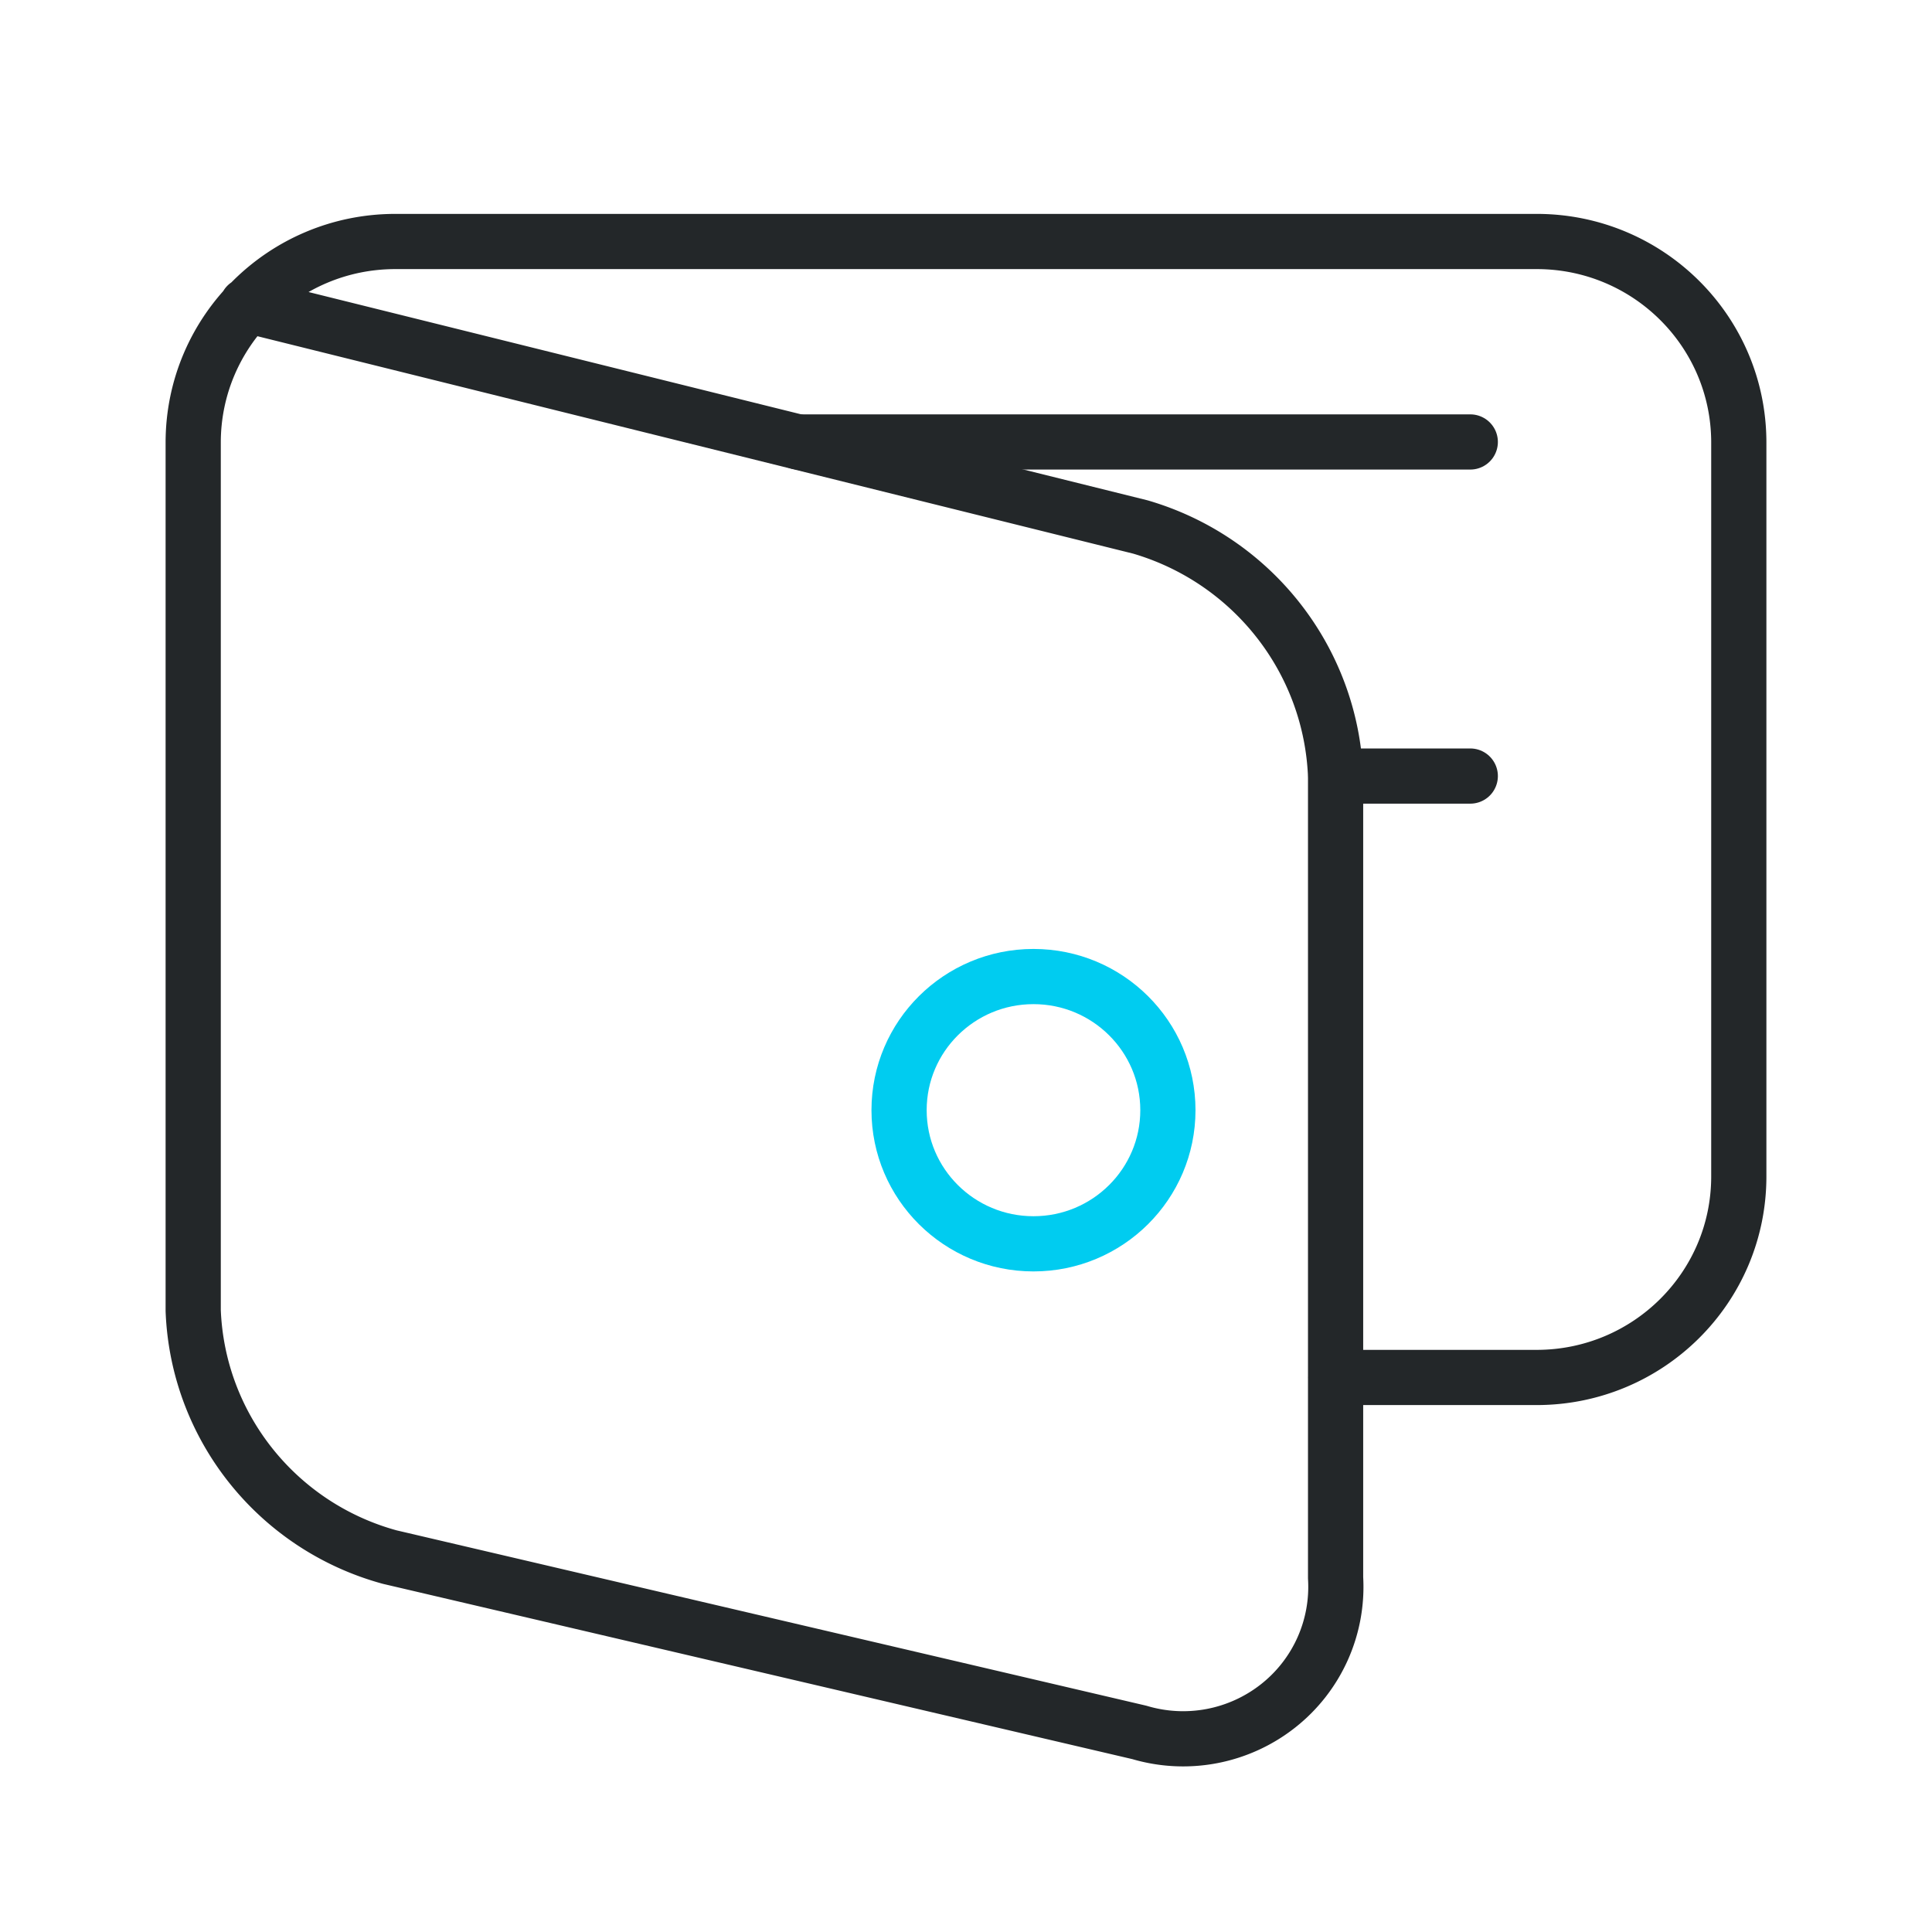
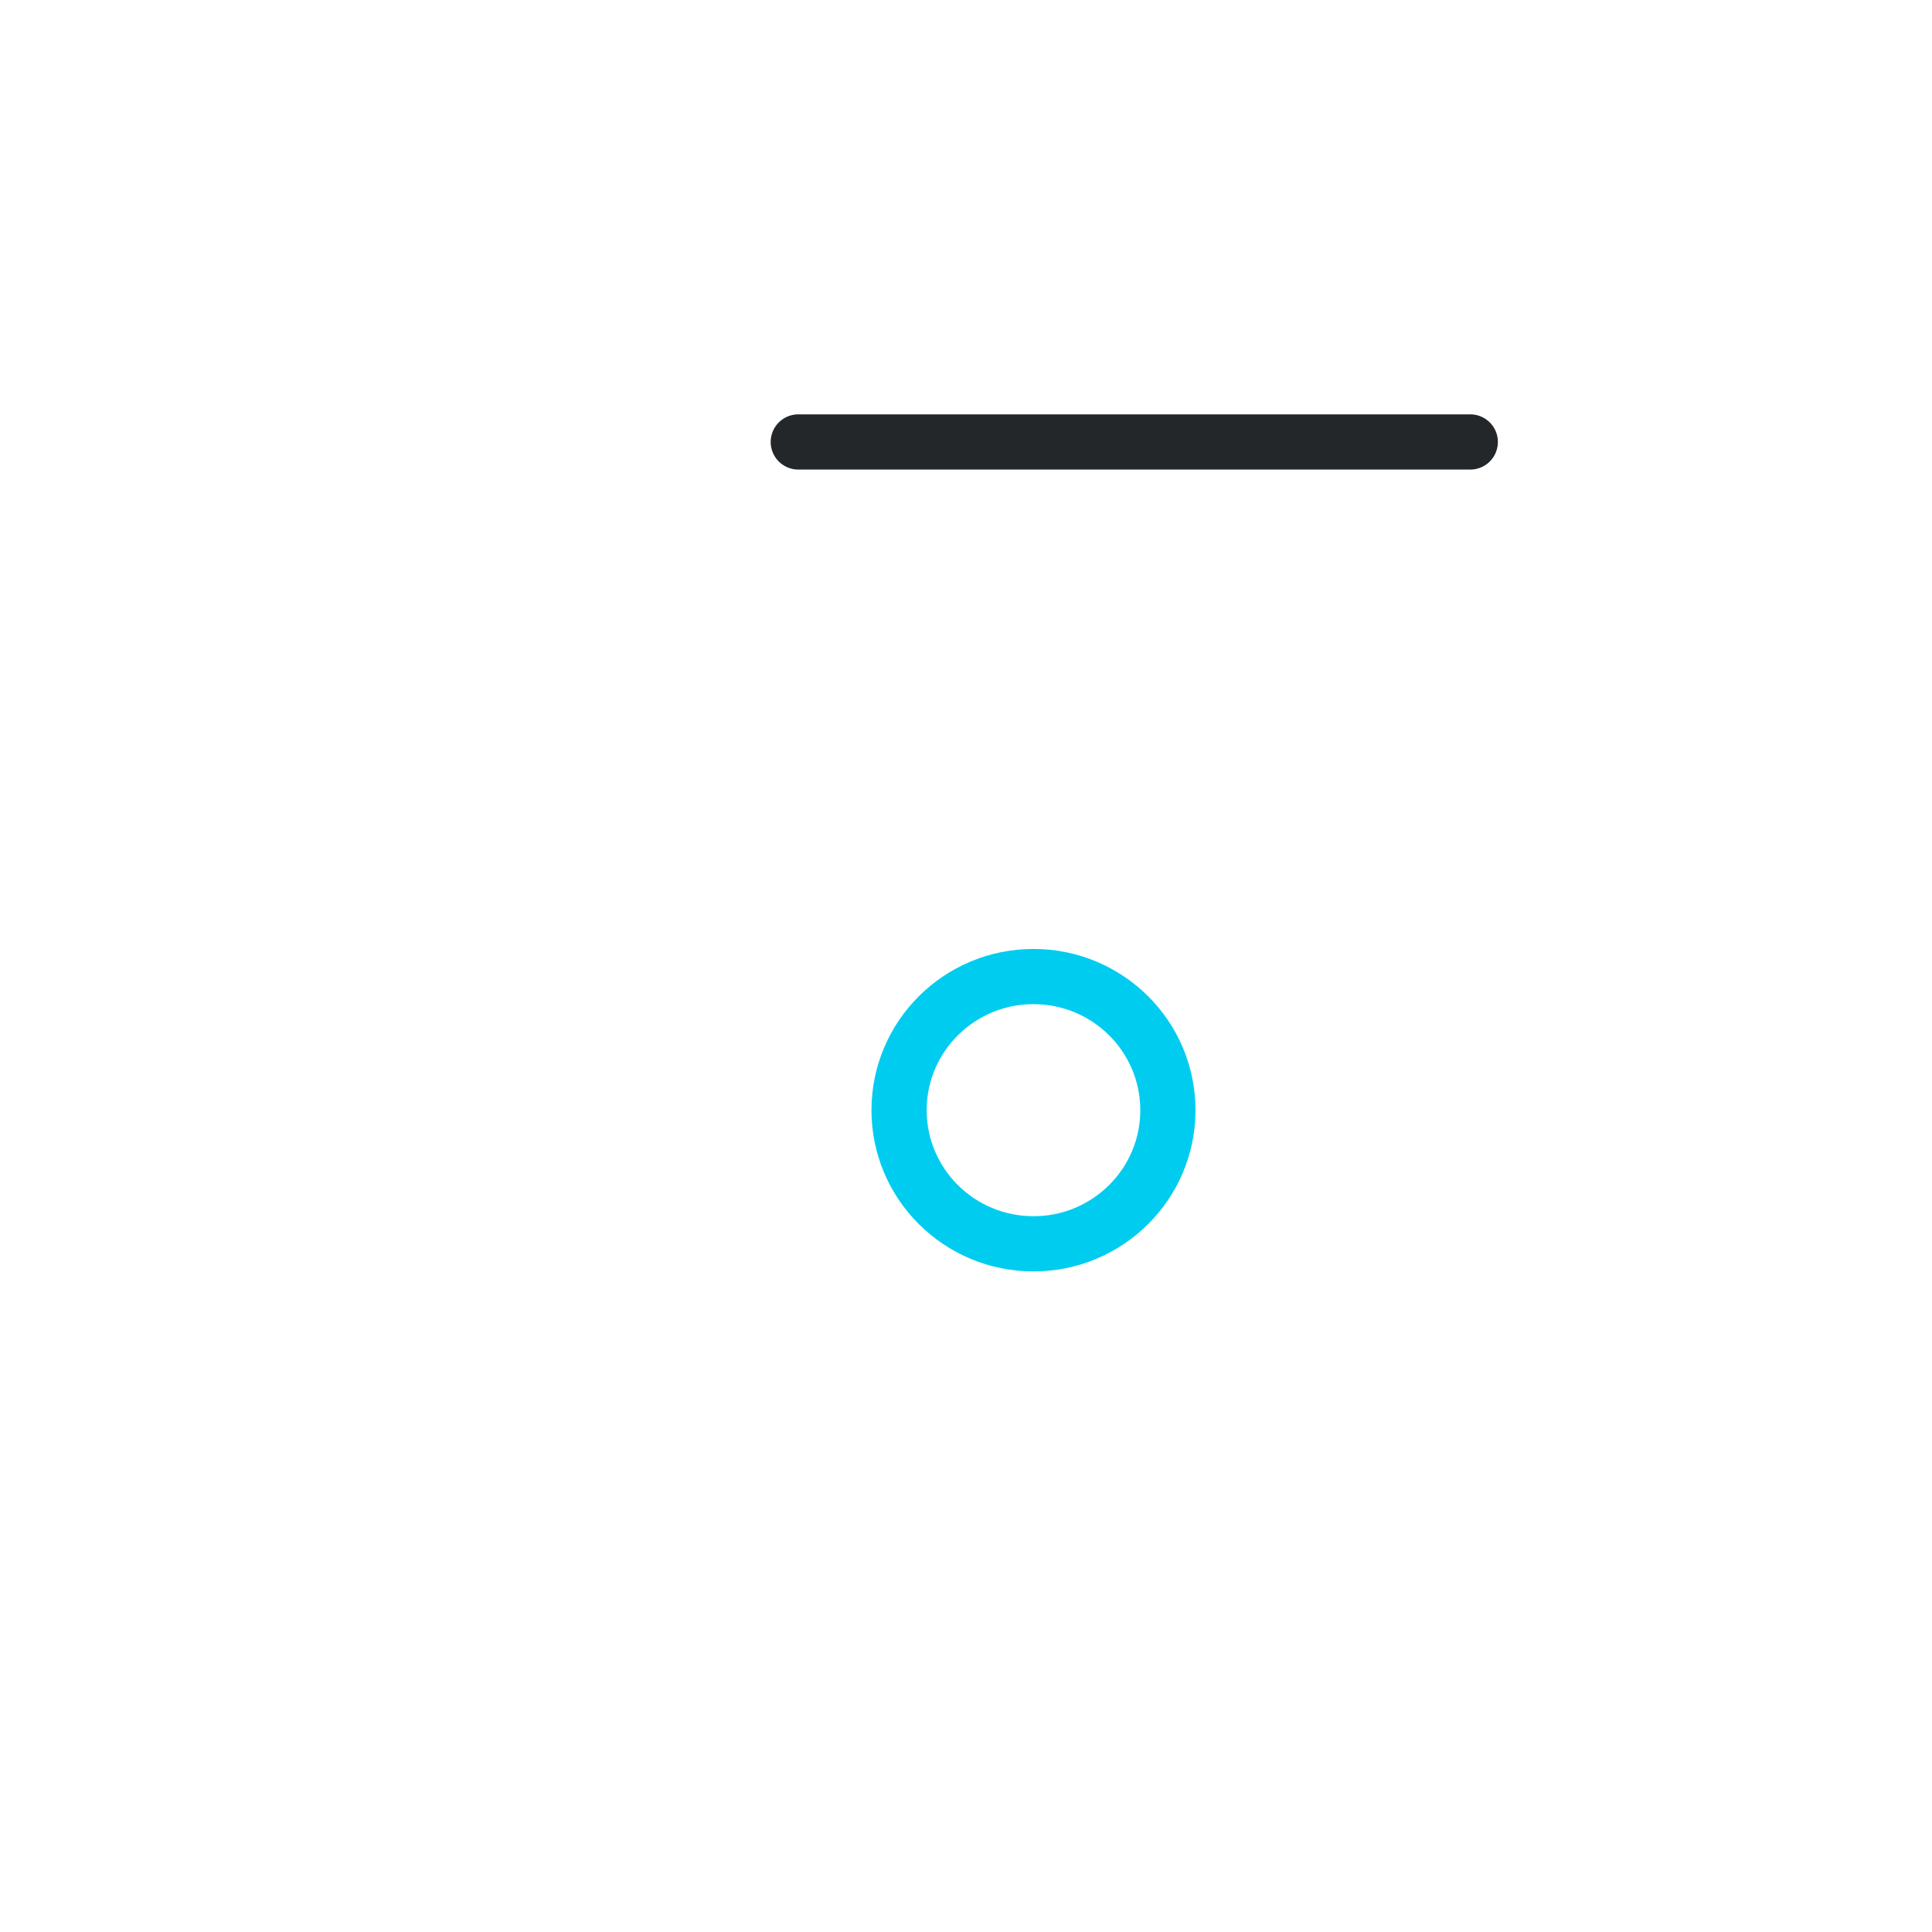
<svg xmlns="http://www.w3.org/2000/svg" width="70" height="70">
  <g transform="translate(7 8.75)" stroke-width="2" fill="none" fill-rule="evenodd" stroke-linecap="round" stroke-linejoin="round">
-     <path d="M1.948 2.307l32.368 8.036c4.062 1.187 6.909 4.819 7.075 9.025v29.053a5.488 5.488 0 0 1-2.088 4.64 5.557 5.557 0 0 1-5.021.958L7.119 47.666C3.043 46.55.163 42.938 0 38.736V7.264C.012 3.257 3.275.012 7.304 0h41.392c4.03.01 7.293 3.256 7.304 7.263v26.632c-.01 4.007-3.275 7.252-7.304 7.263H41.39" stroke="#232729" />
    <path stroke="#232729" d="M21.923 7.263L46.271 7.263" />
    <ellipse stroke="#00CCF0" cx="30.445" cy="31.474" rx="4.87" ry="4.842" />
-     <path stroke="#232729" d="M41.401 19.368L46.271 19.368" />
  </g>
</svg>